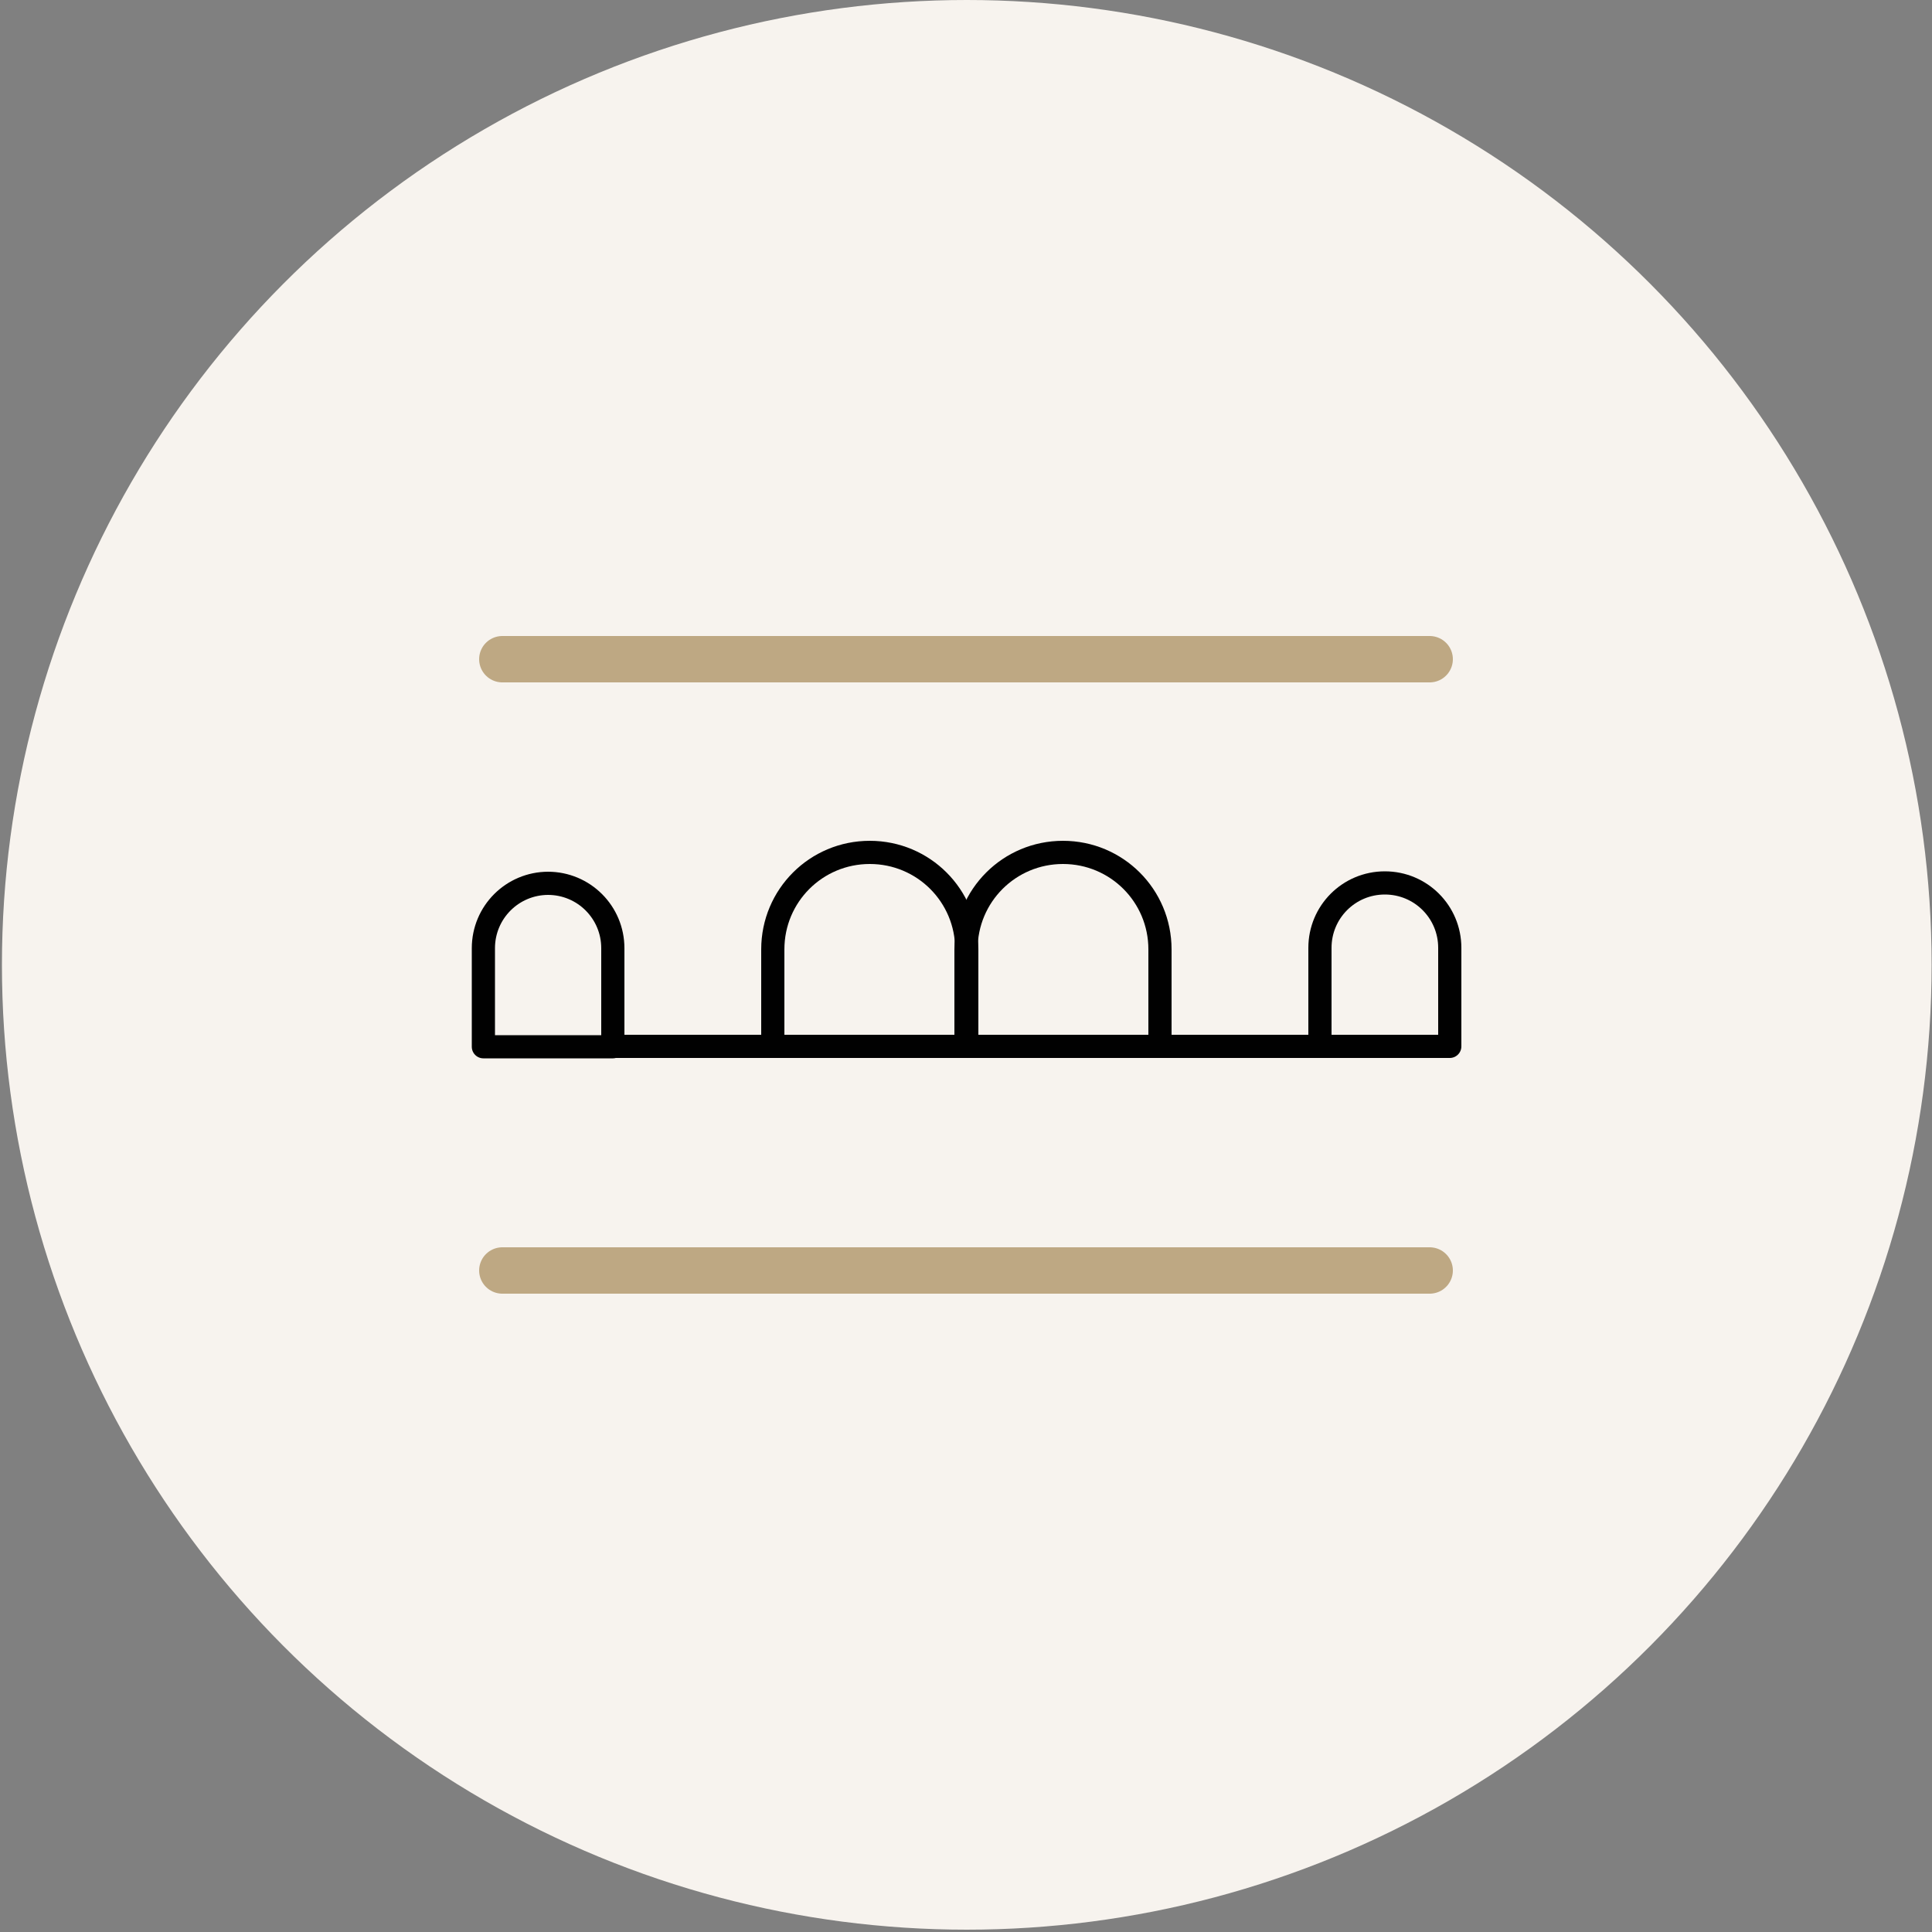
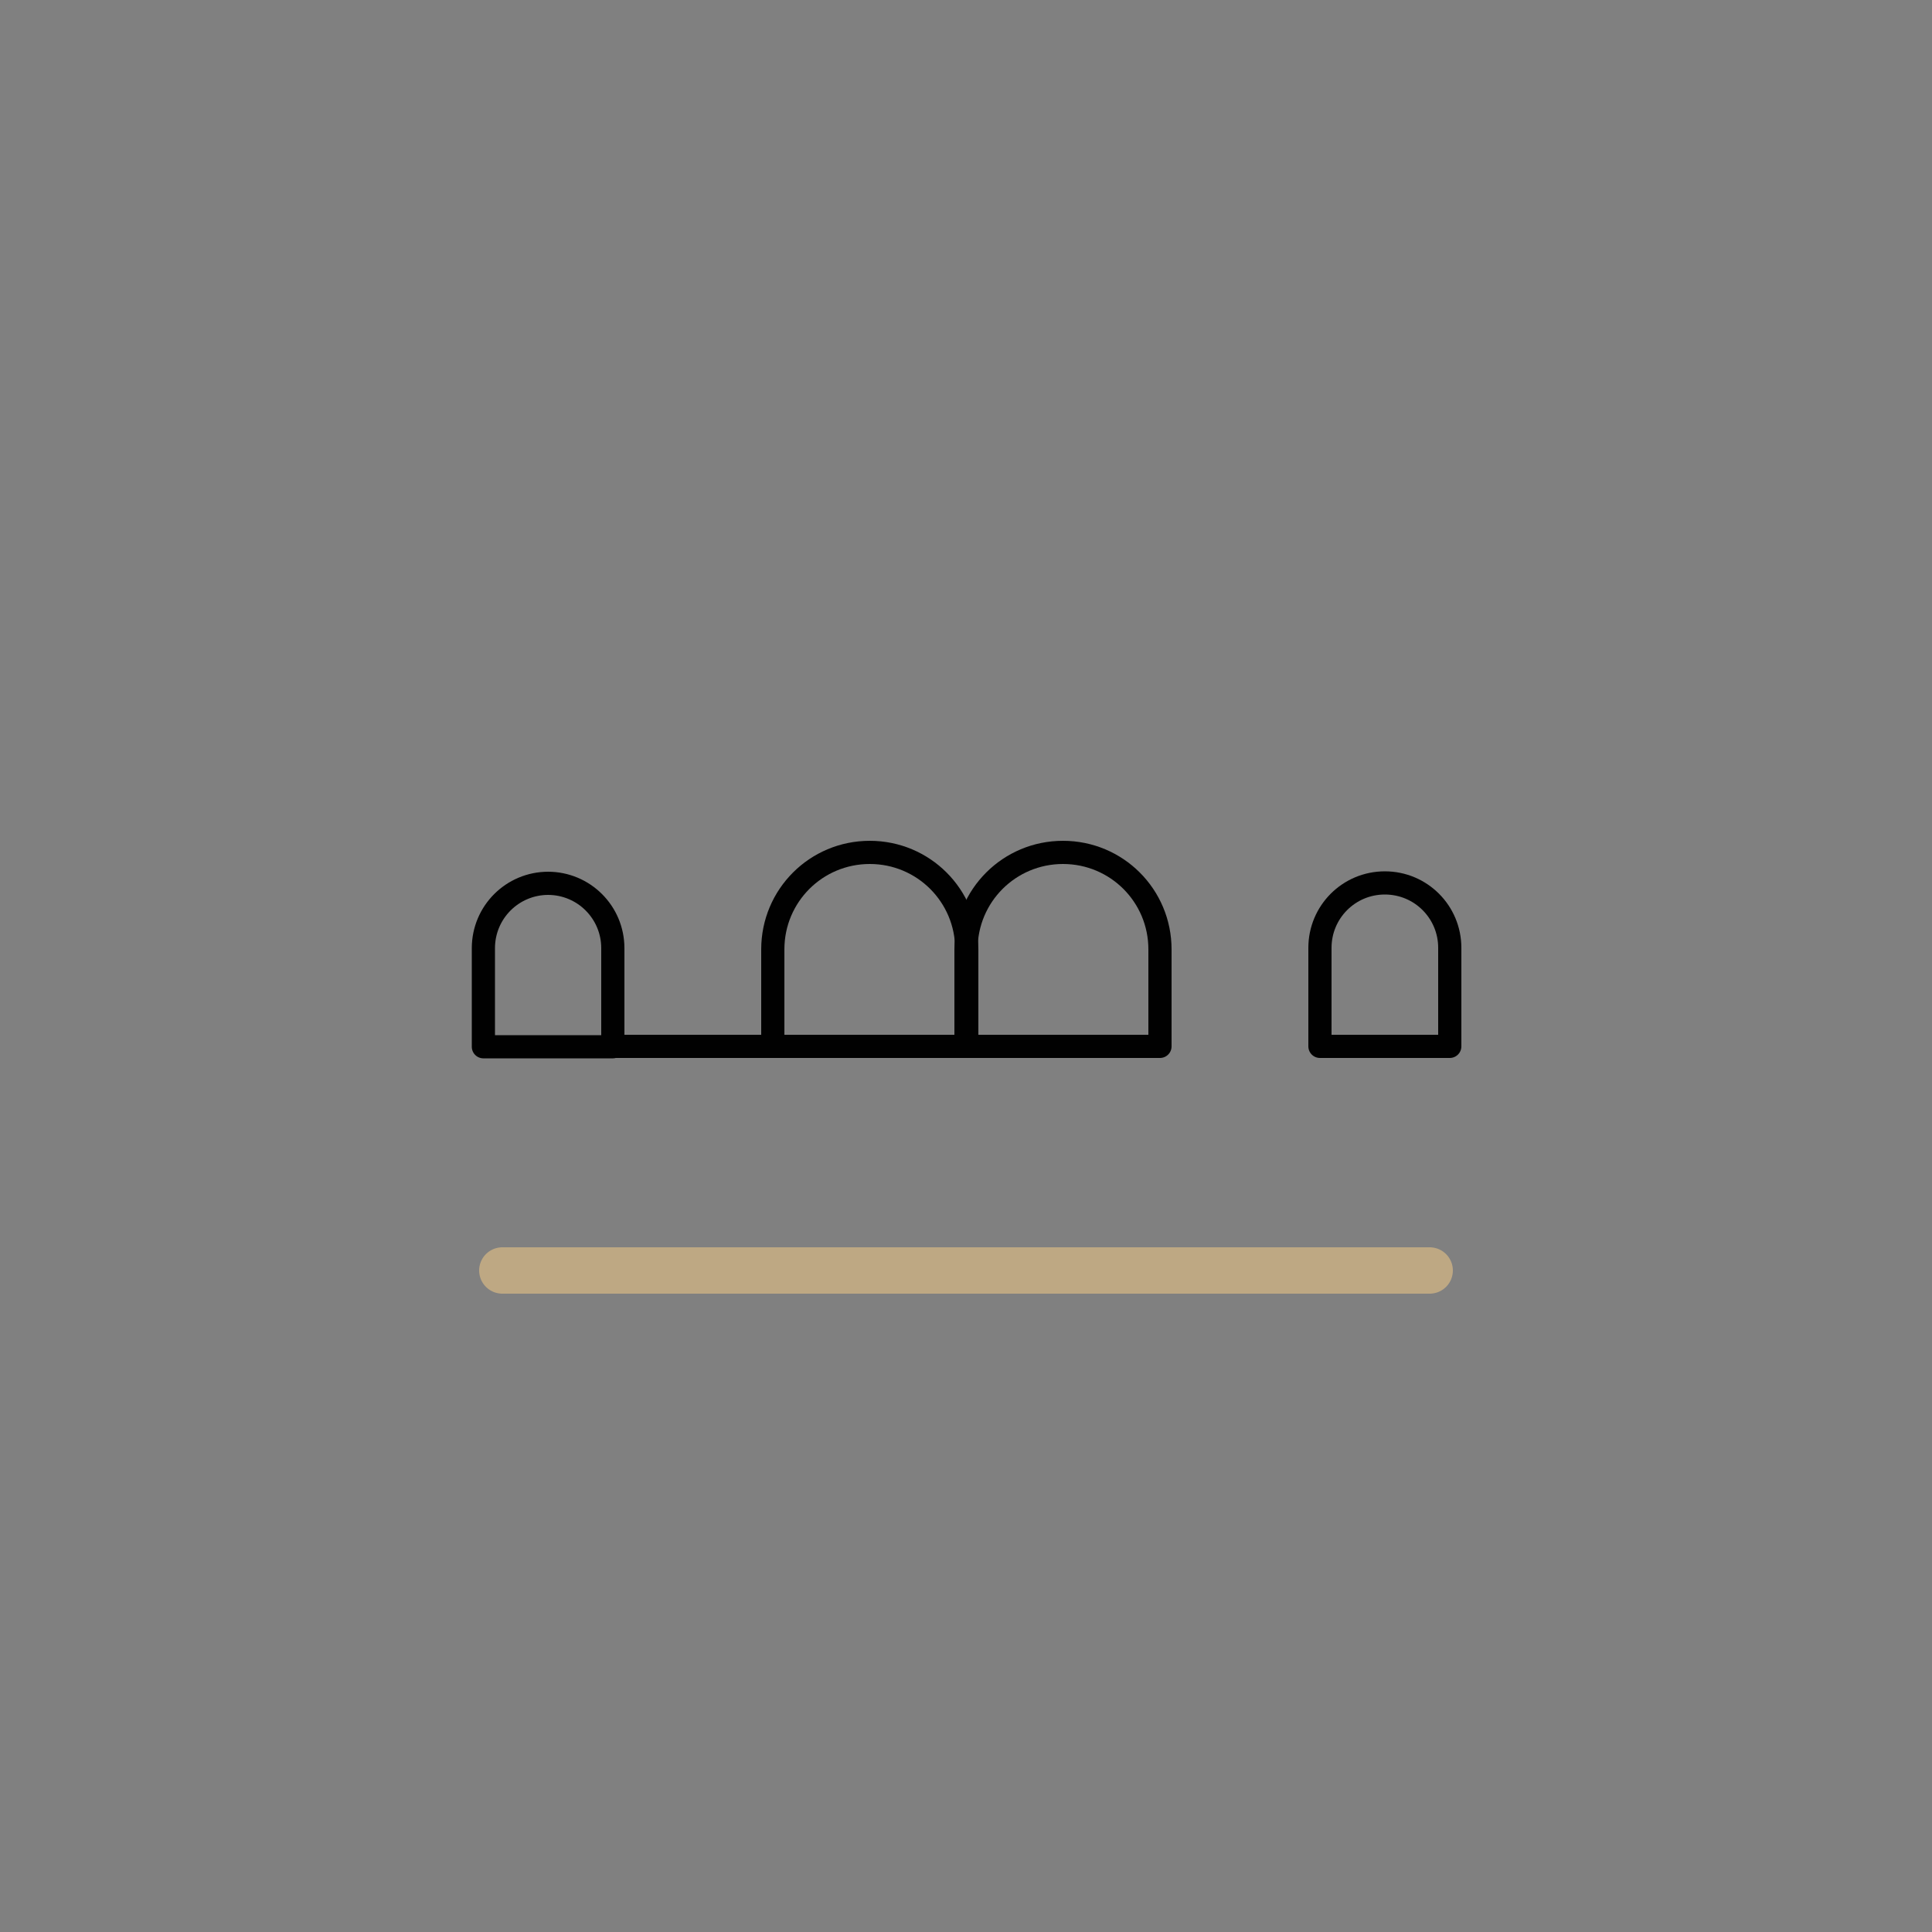
<svg xmlns="http://www.w3.org/2000/svg" viewBox="0 0 500 500">
  <rect x="0" y="0" width="500" height="500" fill="#808080" stroke="none" />
  <defs>
    <style>      .cls-1 {        fill: #f7f3ee;      }      .cls-2 {        stroke: #bea883;        stroke-width: 12px;      }      .cls-2, .cls-3 {        fill: none;        stroke-linecap: round;        stroke-linejoin: round;      }      .cls-3 {        stroke: #010101;        stroke-width: 6px;      }    </style>
  </defs>
  <g>
    <g id="Circle">
-       <circle class="cls-1" cx="250.2" cy="249.7" r="249.7" />
-     </g>
+       </g>
    <g id="Graphic">
      <path class="cls-3" d="M225.1,220.6h0c13.9,0,25.1,11.2,25.1,25.1v25.1h-50.2v-25.1c0-13.9,11.2-25.1,25.1-25.1Z" />
      <path class="cls-3" d="M200,247.3v23.5s-41.4,0-41.4,0v-23.5" />
-       <path class="cls-3" d="M141.8,228.6h0c9.3,0,16.8,7.5,16.8,16.8v25.5h-33.5v-25.5c0-9.3,7.5-16.8,16.8-16.8Z" />
-       <path class="cls-3" d="M300.2,247.3v23.5s41.4,0,41.4,0v-23.5" />
+       <path class="cls-3" d="M141.8,228.6c9.3,0,16.8,7.5,16.8,16.8v25.5h-33.5v-25.5c0-9.3,7.5-16.8,16.8-16.8Z" />
      <path class="cls-3" d="M341.6,228.6h33.5v25.5c0,9.3-7.5,16.8-16.8,16.8h0c-9.3,0-16.8-7.5-16.8-16.8v-25.5h0Z" transform="translate(716.7 499.4) rotate(-180)" />
      <path class="cls-3" d="M275.1,220.6h0c13.9,0,25.1,11.2,25.1,25.1v25.1h-50.2v-25.1c0-13.9,11.2-25.1,25.1-25.1Z" />
-       <line class="cls-2" x1="130" y1="170.6" x2="370" y2="170.6" />
      <line class="cls-2" x1="130" y1="328.8" x2="370" y2="328.8" />
    </g>
  </g>
</svg>